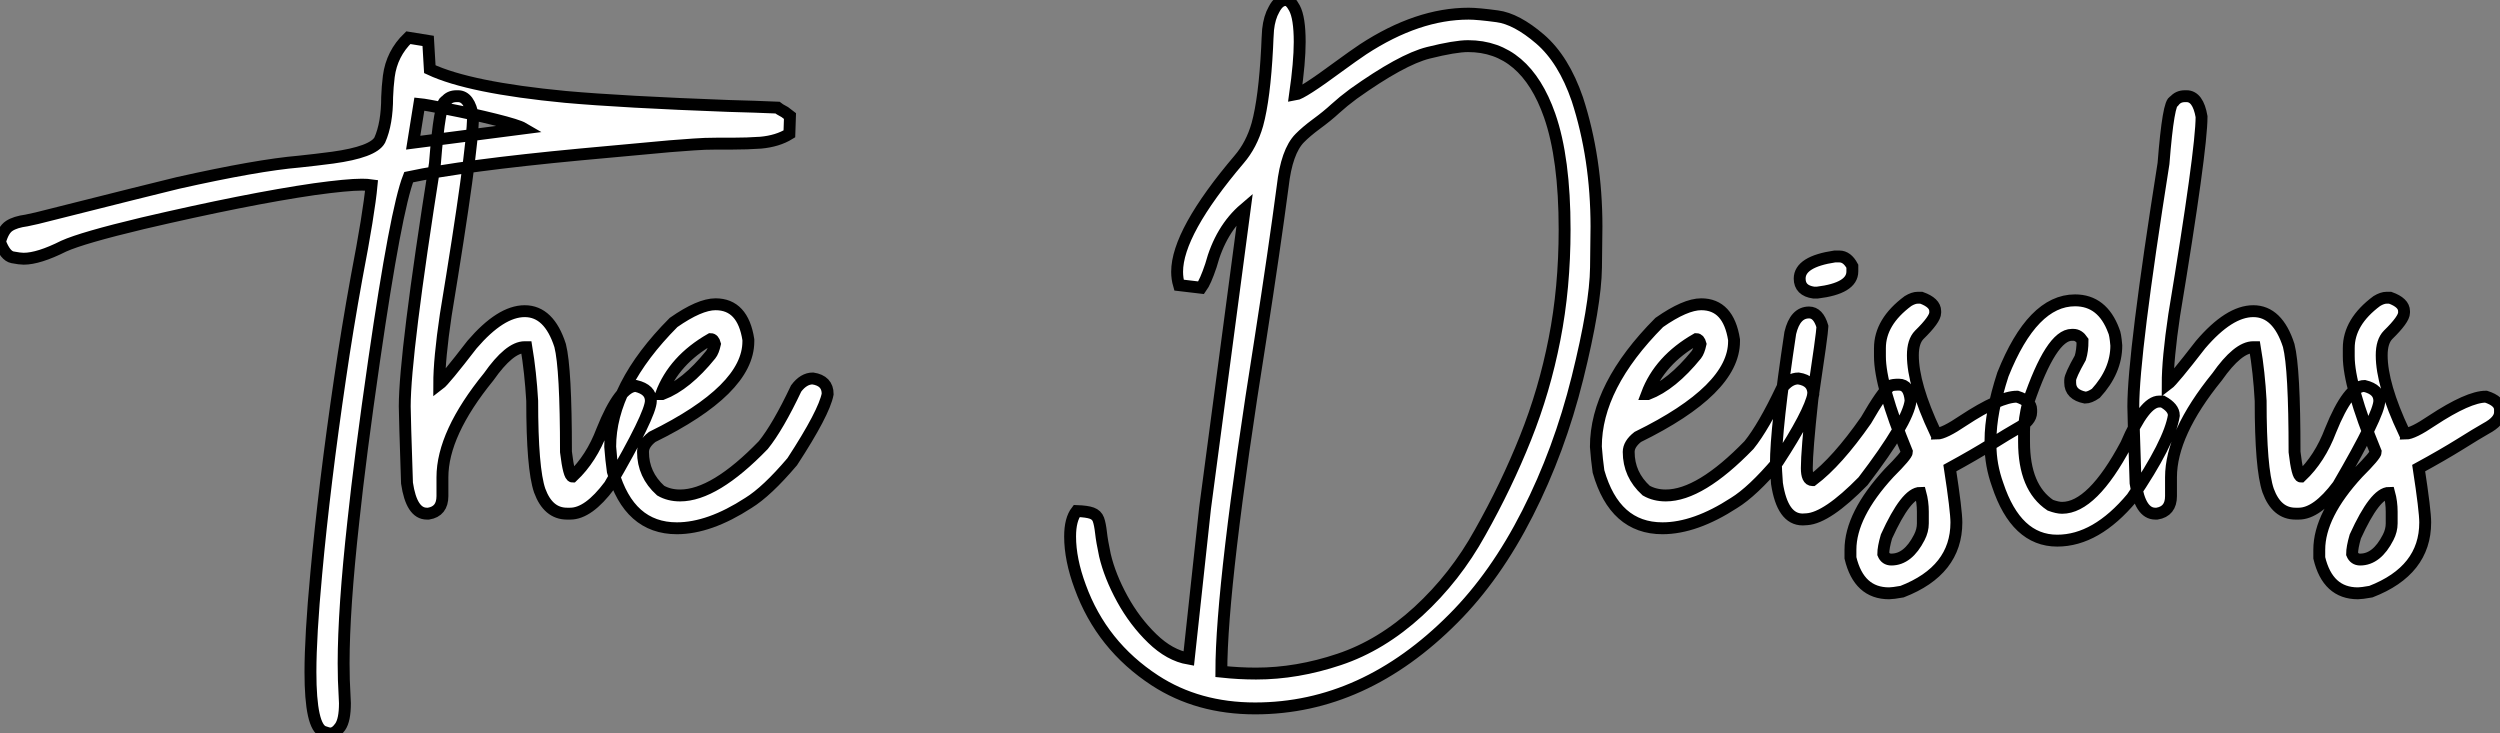
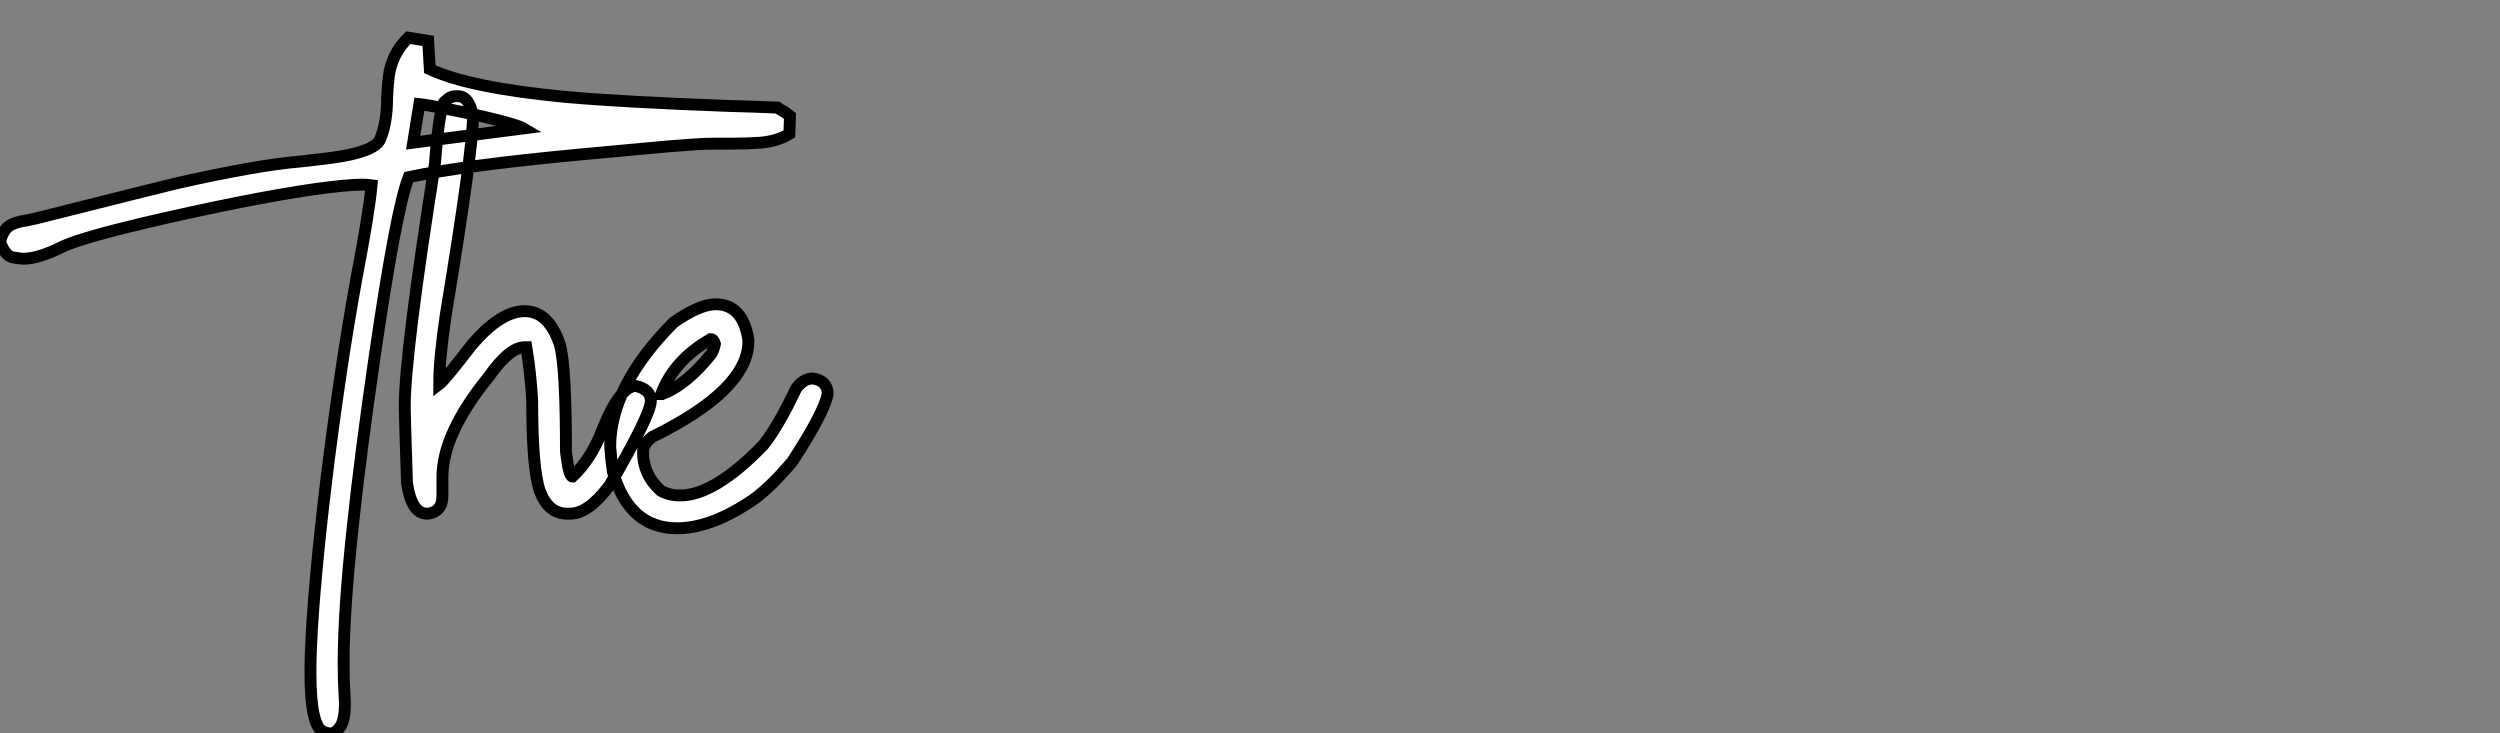
<svg xmlns="http://www.w3.org/2000/svg" viewBox="2.19 -43.42 210.26 61.69">
  <rect x="2.19" y="-43.42" width="210.26" height="61.69" fill="#808080" stroke="none" />
-   <path d="M29.97 18.27L29.97 18.27Q29.80 18.27 29.42 18.13L29.42 18.13Q28.30 17.75 28.30 13.10L28.30 13.10Q28.30 10.06 28.79 4.81L28.79 4.81Q29.48-2.71 30.79-11.59L30.79-11.59Q31.39-15.72 32.18-20.07L32.18-20.07Q33.22-25.48 33.44-27.84L33.44-27.84Q33.11-27.89 32.62-27.89L32.62-27.89Q31.39-27.89 28.63-27.51L28.63-27.51Q22.97-26.69 14.19-24.64L14.19-24.64Q9.13-23.43 7.55-22.72L7.55-22.72Q5.44-21.66 4.18-21.66L4.18-21.66Q3.86-21.66 3.24-21.78Q2.63-21.90 2.19-23.08L2.19-23.08Q2.46-24.09 2.97-24.42Q3.47-24.75 4.43-24.88L4.43-24.88L5.30-25.07Q15.50-27.64 17.14-28.03L17.14-28.03Q23.82-29.53 27.37-29.83L27.37-29.83Q28.71-29.97 30.16-30.16L30.16-30.16Q33.58-30.63 34.13-31.64L34.13-31.64Q34.75-33.03 34.75-35.25L34.75-35.25Q34.78-36.12 34.89-37.00L34.89-37.00Q35.14-38.91 36.53-40.25L36.53-40.25L38.20-39.98L38.34-37.60Q41.67-36.04 49.74-35.27L49.74-35.27Q54.55-34.84 63.46-34.51L63.46-34.51Q65.76-34.45 67.57-34.37L67.57-34.37Q67.70-34.26 68.20-33.99L68.20-33.99L68.63-33.66L68.58-32.16Q67.59-31.55 66.17-31.42L66.17-31.42Q65.02-31.34 63.79-31.34L63.79-31.34L62.48-31.34Q61.47-31.34 60.53-31.27Q59.58-31.20 58.52-31.12L58.52-31.12L51.00-30.43Q41.15-29.50 36.56-28.52L36.56-28.52Q35.49-25.79 33.66-13.15L33.66-13.15Q32.48-4.98 31.91 0.41L31.91 0.41Q31.09 7.85 31.09 12.36L31.09 12.36Q31.09 13.81 31.17 15.07L31.17 15.07L31.20 15.72Q31.20 17.14 30.80 17.71Q30.41 18.27 29.97 18.27ZM37.46-34.67L36.94-31.42L46.21-32.62Q45.75-32.89 43.82-33.37Q41.89-33.85 39.94-34.23Q37.98-34.62 37.46-34.67L37.46-34.67ZM50.15-0.22L50.15-0.22L49.88-0.22Q48.29-0.22 47.58-2.16L47.58-2.16Q46.95-3.99 46.95-9.71L46.95-9.71Q46.81-12.11 46.46-14.22L46.46-14.22L46.32-14.22Q45.04-14.22 43.29-11.73L43.29-11.73Q39.40-6.95 39.40-3.28L39.40-3.28L39.40-1.70Q39.40-0.41 38.23-0.22L38.23-0.22L38.09-0.22Q36.80-0.22 36.42-2.79L36.42-2.79Q36.23-8.48 36.23-9.24L36.23-9.24Q36.23-13.62 38.77-29.67L38.77-29.67Q39.18-34.92 39.68-34.92L39.68-34.92Q40.00-35.33 40.58-35.33L40.58-35.33L40.71-35.33Q41.67-35.33 41.97-33.61L41.97-33.61Q41.97-30.82 39.68-16.93L39.68-16.93Q39.13-13.23 39.13-11.10L39.13-11.10Q39.57-11.43 41.89-14.44L41.89-14.44Q44.30-17.25 46.32-17.25L46.32-17.25Q48.37-17.25 49.30-14.36L49.30-14.36Q49.79-12.44 49.79-5.41L49.79-5.41Q50.04-3.34 50.34-3.34L50.34-3.34Q51.93-4.84 52.83-7.22L52.83-7.22Q54.33-10.96 55.67-10.96L55.67-10.96Q56.93-10.66 56.93-9.71L56.93-9.71Q56.93-8.56 53.46-2.60L53.46-2.60Q51.68-0.22 50.15-0.22ZM59.12 1.01L59.12 1.01Q55.10 1.01 53.73-3.77L53.73-3.77Q53.59-4.76 53.51-5.85L53.51-5.85Q53.51-10.94 58.84-16.30L58.84-16.30Q61.03-17.83 62.37-17.83L62.37-17.83Q64.67-17.83 65.13-14.85L65.13-14.85L65.13-14.71Q65.13-10.64 57.04-6.67L57.04-6.67Q56.27-6.07 56.27-5.41L56.27-5.41Q56.27-3.50 57.75-2.16L57.75-2.16Q58.46-1.75 59.39-1.75L59.39-1.75Q62.29-1.75 66.39-5.99L66.39-5.99Q67.62-7.52 69.15-10.75L69.15-10.75Q69.78-11.59 70.55-11.59L70.55-11.59Q71.80-11.40 71.80-10.28L71.80-10.28Q71.50-8.70 68.82-4.59L68.82-4.59Q66.69-2.08 65.13-1.12L65.13-1.12Q61.85 1.01 59.12 1.01ZM57.80-10.28L57.89-10.28Q59.91-11.05 61.96-13.59L61.96-13.59Q62.18-13.86 62.32-14.49L62.32-14.49Q62.21-14.90 61.96-14.90L61.96-14.90Q58.87-13.13 57.80-10.28L57.80-10.28Z" fill="white" stroke="black" transform="scale(1,1)" />
-   <path d="M107.75 16.16L107.75 16.16Q102.94 16.16 99.33 13.81L99.33 13.81Q94.84 10.88 93.04 5.93L93.04 5.93Q92.19 3.64 92.19 1.70L92.19 1.70Q92.19 0.27 92.74-0.44L92.74-0.44Q93.61-0.41 94.02-0.26Q94.43-0.11 94.57 0.27Q94.71 0.66 94.79 1.38Q94.87 2.11 95.12 3.28L95.12 3.28Q95.53 5.03 96.58 6.95Q97.63 8.86 99.10 10.28Q100.56 11.70 102.17 11.98L102.17 11.98L103.54-0.68L106.88-25.87Q104.85-24.14 104.03-21.08L104.03-21.08Q103.57-19.71 103.21-19.22L103.21-19.22L101.35-19.44Q101.19-19.99 101.19-20.56L101.19-20.56Q101.19-23.87 106.41-30.02L106.41-30.02Q107.45-31.23 107.94-32.95L107.94-32.95Q108.54-35.14 108.76-39.40L108.76-39.40Q108.79-40.22 108.84-40.93L108.84-40.93Q108.95-41.95 109.34-42.63L109.34-42.63Q109.75-43.42 110.32-43.42L110.32-43.42Q110.70-43.42 111.06-42.74L111.06-42.74Q111.50-41.92 111.50-39.89L111.50-39.89Q111.50-38.20 111.11-35.46L111.11-35.46Q111.71-35.55 114.78-37.82L114.78-37.82Q116.01-38.72 116.83-39.27L116.83-39.27Q121.42-42.27 125.71-42.27L125.71-42.27Q126.48-42.27 128.11-42.05Q129.73-41.84 131.72-40.13Q133.70-38.42 134.85-35.08L134.85-35.08Q136.46-30.13 136.46-24.36L136.46-24.36Q136.46-24.09 136.42-20.92Q136.38-17.75 134.86-11.63Q133.34-5.52 130.66-0.25Q127.98 5.03 124.43 8.59L124.43 8.59Q116.91 16.16 107.75 16.16ZM107.83 13.23L107.83 13.23Q111.28 13.23 114.82 12.04Q118.36 10.86 121.48 8.00Q124.59 5.14 126.67 1.37L126.67 1.37Q128.89-2.57 130.49-6.58Q132.09-10.58 132.93-14.89Q133.78-19.20 133.78-24.12L133.78-24.12Q133.78-30.11 132.52-33.71L132.52-33.71Q130.47-39.54 125.66-39.54L125.66-39.54Q124.57-39.54 122.32-38.98Q120.08-38.42 116.01-35.52L116.01-35.52Q115.16-34.89 114.49-34.28Q113.82-33.66 112.89-32.98L112.89-32.98Q112.04-32.35 111.50-31.80L111.50-31.80Q110.40-30.68 110.07-27.75L110.07-27.75Q109.36-22.39 108.21-14.98L108.21-14.98Q104.91 5.74 104.91 13.07L104.91 13.07Q106.41 13.23 107.83 13.23ZM142.01 1.01L142.01 1.01Q137.99 1.01 136.63-3.77L136.63-3.77Q136.49-4.76 136.41-5.85L136.41-5.85Q136.41-10.94 141.74-16.30L141.74-16.30Q143.93-17.83 145.27-17.83L145.27-17.83Q147.56-17.83 148.03-14.85L148.03-14.85L148.03-14.71Q148.03-10.64 139.93-6.67L139.93-6.67Q139.17-6.07 139.17-5.41L139.17-5.41Q139.17-3.50 140.64-2.16L140.64-2.16Q141.36-1.75 142.29-1.75L142.29-1.75Q145.18-1.75 149.29-5.99L149.29-5.99Q150.52-7.52 152.05-10.75L152.05-10.75Q152.68-11.59 153.44-11.59L153.44-11.59Q154.70-11.40 154.70-10.28L154.70-10.28Q154.40-8.70 151.72-4.59L151.72-4.59Q149.59-2.08 148.03-1.12L148.03-1.12Q144.75 1.01 142.01 1.01ZM140.70-10.28L140.78-10.28Q142.80-11.05 144.86-13.59L144.86-13.59Q145.07-13.86 145.21-14.49L145.21-14.49Q145.10-14.90 144.86-14.90L144.86-14.90Q141.77-13.13 140.70-10.28L140.70-10.28ZM156.50-21.85L156.89-21.85Q157.54-21.85 157.98-21.03L157.98-21.03L157.98-20.59Q157.98-19.17 155.03-18.81L155.03-18.81L154.73-18.81Q153.55-18.98 153.55-19.99L153.55-19.99Q153.55-21.41 156.50-21.85L156.50-21.85ZM154.15 0.25L153.80 0.27Q152.10 0.27 151.64-2.76L151.64-2.76Q151.55-4.02 151.55-4.38L151.55-4.38Q151.55-7.41 152.76-15.42L152.76-15.42Q153.17-17.14 154.34-17.14L154.34-17.14Q155.11-17.14 155.46-15.97L155.46-15.97L155.46-15.94Q155.46-15.45 154.62-9.84L154.62-9.84Q154.15-5.50 154.15-4.05L154.15-4.05Q154.15-3.04 154.62-3.04L154.62-3.04L154.64-3.04Q156.70-4.59 159.13-8.07L159.13-8.07Q160.50-10.45 161.15-10.96L161.15-10.96Q161.34-11.07 161.89-11.07L161.89-11.07Q162.77-11.07 162.88-9.73L162.88-9.73Q162.68-7.93 158.88-2.95L158.88-2.95Q155.85 0.14 154.15 0.25L154.15 0.25ZM161.07 6.48L161.07 6.48Q158.53 6.48 157.82 3.50L157.82 3.50L157.82 2.82Q157.82-0.11 161.07-3.64L161.07-3.64Q162.57-5.14 162.57-5.41L162.57-5.41Q160.30-10.94 160.30-13.45L160.30-13.45L160.30-14.14Q160.30-16.35 162.66-18.10L162.66-18.10Q163.12-18.38 163.48-18.38L163.48-18.38L163.78-18.38Q164.95-17.96 164.95-17.25L164.95-17.25L164.95-17.12Q164.95-16.57 163.61-15.26L163.61-15.26Q163.07-14.71 163.07-13.54L163.07-13.54Q163.07-11.07 164.95-7.08L164.95-7.08Q165.09-7.05 165.09-6.95L165.09-6.95Q165.69-6.95 167.30-8.04L167.30-8.04Q170.37-10.06 171.84-10.06L171.84-10.06Q173.02-9.68 173.02-8.97L173.02-8.97L173.02-8.75Q173.02-8.01 171.84-7.38L171.84-7.38Q171.08-6.95 169.66-6.06Q168.23-5.17 166.18-4.05L166.18-4.05Q166.73-0.46 166.73 0.52L166.73 0.52Q166.73 4.57 162.16 6.34L162.16 6.34Q161.37 6.48 161.07 6.48ZM161.26 3.64L161.26 3.64Q162.66 3.64 163.61 1.78L163.61 1.78Q163.91 1.20 163.91 0.60L163.91 0.60L163.91-0.38Q163.91-1.20 163.70-1.97L163.70-1.97Q162.52-1.97 160.85 1.70L160.85 1.70Q160.58 2.63 160.58 3.17L160.58 3.17Q160.77 3.64 161.26 3.64ZM175.21 2.05L175.21 2.05Q171.76 2.05 170.20-2.65L170.20-2.65Q169.60-4.32 169.60-5.99L169.60-5.99L169.60-6.40Q169.60-8.72 170.64-11.92L170.64-11.92Q173.13-18.16 176.71-18.16L176.71-18.16Q179.01-18.16 179.96-15.61L179.96-15.61Q180.10-15.34 180.18-14.36L180.18-14.36Q180.18-12.22 178.46-10.34L178.46-10.34Q177.94-9.98 177.56-9.98L177.56-9.98Q176.30-10.23 176.30-11.24L176.30-11.24L176.30-11.46Q176.30-11.81 177.15-13.32L177.15-13.32Q177.34-13.92 177.34-14.77L177.34-14.77Q177.01-15.26 176.57-15.26L176.57-15.26L176.44-15.26Q174.71-15.26 172.77-9.57L172.77-9.57Q172.42-8.12 172.42-7.16L172.42-7.16L172.42-6.26Q172.42-2.41 174.63-0.93L174.63-0.93Q175.23-0.71 175.62-0.71L175.62-0.71Q178.16-0.71 181.00-6.04L181.00-6.04Q182.54-9.65 183.79-9.65L183.79-9.65L184.07-9.65Q185.02-9.13 185.02-8.48L185.02-8.48Q184.67-6.23 181.50-1.56L181.50-1.56Q178.49 2.05 175.21 2.05ZM195.52-0.22L195.52-0.22L195.25-0.22Q193.66-0.22 192.95-2.16L192.95-2.16Q192.32-3.99 192.32-9.71L192.32-9.71Q192.19-12.11 191.83-14.22L191.83-14.22L191.70-14.22Q190.41-14.22 188.66-11.73L188.66-11.73Q184.78-6.95 184.78-3.28L184.78-3.28L184.78-1.70Q184.78-0.41 183.60-0.22L183.60-0.22L183.46-0.22Q182.18-0.22 181.80-2.79L181.80-2.79Q181.61-8.48 181.61-9.24L181.61-9.24Q181.61-13.62 184.15-29.67L184.15-29.67Q184.56-34.92 185.05-34.92L185.05-34.92Q185.38-35.33 185.95-35.33L185.95-35.33L186.09-35.33Q187.05-35.33 187.35-33.61L187.35-33.61Q187.35-30.82 185.05-16.93L185.05-16.93Q184.50-13.23 184.50-11.10L184.50-11.10Q184.94-11.43 187.27-14.44L187.27-14.44Q189.67-17.25 191.70-17.25L191.70-17.25Q193.75-17.25 194.68-14.36L194.68-14.36Q195.17-12.44 195.17-5.41L195.17-5.41Q195.41-3.34 195.71-3.34L195.71-3.34Q197.30-4.84 198.20-7.22L198.20-7.22Q199.71-10.96 201.05-10.96L201.05-10.96Q202.30-10.66 202.30-9.71L202.30-9.71Q202.30-8.56 198.83-2.60L198.83-2.60Q197.05-0.22 195.52-0.22ZM200.50 6.48L200.50 6.48Q197.96 6.48 197.25 3.50L197.25 3.50L197.25 2.82Q197.25-0.11 200.50-3.64L200.50-3.64Q202.00-5.14 202.00-5.41L202.00-5.41Q199.73-10.94 199.73-13.45L199.73-13.45L199.73-14.14Q199.73-16.35 202.09-18.10L202.09-18.10Q202.55-18.38 202.91-18.38L202.91-18.38L203.21-18.38Q204.38-17.96 204.38-17.25L204.38-17.25L204.38-17.12Q204.38-16.57 203.04-15.26L203.04-15.26Q202.50-14.71 202.50-13.54L202.50-13.54Q202.50-11.07 204.38-7.08L204.38-7.08Q204.52-7.05 204.52-6.95L204.52-6.95Q205.12-6.95 206.73-8.04L206.73-8.04Q209.80-10.06 211.27-10.06L211.27-10.06Q212.45-9.68 212.45-8.97L212.45-8.97L212.45-8.75Q212.45-8.01 211.27-7.38L211.27-7.38Q210.51-6.95 209.09-6.06Q207.66-5.17 205.61-4.05L205.61-4.05Q206.16-0.46 206.16 0.52L206.16 0.52Q206.16 4.57 201.59 6.34L201.59 6.34Q200.80 6.48 200.50 6.48ZM200.69 3.64L200.69 3.64Q202.09 3.64 203.04 1.78L203.04 1.78Q203.34 1.20 203.34 0.60L203.34 0.60L203.34-0.38Q203.34-1.20 203.13-1.97L203.13-1.97Q201.95-1.97 200.28 1.70L200.28 1.70Q200.01 2.63 200.01 3.17L200.01 3.17Q200.20 3.64 200.69 3.64Z" fill="white" stroke="black" transform="scale(1,1)" />
+   <path d="M29.97 18.27L29.97 18.27Q29.80 18.27 29.42 18.13L29.42 18.13Q28.30 17.75 28.30 13.10L28.30 13.10Q28.30 10.06 28.79 4.81L28.79 4.81Q29.48-2.71 30.79-11.59L30.79-11.59Q31.39-15.72 32.18-20.07L32.18-20.07Q33.22-25.48 33.44-27.84L33.44-27.84Q33.11-27.89 32.62-27.89L32.62-27.89Q31.39-27.89 28.63-27.51L28.63-27.51Q22.97-26.69 14.19-24.64L14.19-24.64Q9.13-23.43 7.55-22.72L7.55-22.72Q5.44-21.66 4.18-21.66L4.18-21.66Q3.86-21.66 3.24-21.78Q2.63-21.90 2.19-23.08L2.19-23.08Q2.46-24.09 2.97-24.42Q3.47-24.75 4.43-24.88L5.30-25.07Q15.50-27.64 17.14-28.03L17.14-28.03Q23.82-29.53 27.37-29.83L27.37-29.83Q28.71-29.97 30.16-30.16L30.16-30.16Q33.58-30.63 34.13-31.64L34.13-31.64Q34.75-33.03 34.75-35.25L34.75-35.25Q34.78-36.12 34.89-37.00L34.89-37.00Q35.14-38.91 36.53-40.25L36.53-40.25L38.20-39.98L38.34-37.60Q41.67-36.04 49.74-35.27L49.74-35.27Q54.55-34.84 63.46-34.51L63.46-34.51Q65.76-34.45 67.57-34.37L67.57-34.37Q67.70-34.26 68.20-33.99L68.20-33.99L68.63-33.66L68.58-32.16Q67.59-31.55 66.17-31.42L66.17-31.42Q65.02-31.34 63.79-31.34L63.79-31.34L62.48-31.34Q61.47-31.34 60.53-31.27Q59.58-31.20 58.52-31.12L58.52-31.12L51.00-30.43Q41.15-29.50 36.56-28.52L36.56-28.52Q35.49-25.79 33.66-13.15L33.66-13.15Q32.48-4.98 31.91 0.41L31.91 0.41Q31.09 7.85 31.09 12.36L31.09 12.36Q31.09 13.81 31.17 15.07L31.17 15.07L31.20 15.72Q31.20 17.14 30.80 17.71Q30.41 18.27 29.97 18.27ZM37.46-34.67L36.94-31.42L46.21-32.62Q45.75-32.89 43.82-33.37Q41.89-33.85 39.94-34.23Q37.98-34.62 37.46-34.67L37.46-34.67ZM50.15-0.22L50.15-0.22L49.88-0.22Q48.29-0.22 47.58-2.16L47.58-2.16Q46.95-3.99 46.95-9.71L46.95-9.71Q46.81-12.11 46.46-14.22L46.46-14.22L46.32-14.22Q45.04-14.22 43.29-11.73L43.29-11.73Q39.40-6.95 39.40-3.28L39.40-3.28L39.40-1.70Q39.40-0.41 38.23-0.22L38.23-0.22L38.09-0.22Q36.80-0.22 36.42-2.79L36.42-2.79Q36.23-8.48 36.23-9.24L36.23-9.24Q36.23-13.62 38.77-29.67L38.77-29.67Q39.18-34.92 39.68-34.92L39.68-34.92Q40.00-35.33 40.58-35.33L40.58-35.33L40.71-35.33Q41.67-35.33 41.97-33.61L41.97-33.61Q41.97-30.82 39.68-16.93L39.68-16.93Q39.13-13.23 39.13-11.10L39.13-11.10Q39.57-11.43 41.89-14.44L41.89-14.44Q44.30-17.25 46.32-17.25L46.32-17.25Q48.37-17.25 49.30-14.36L49.30-14.36Q49.79-12.44 49.79-5.41L49.79-5.41Q50.04-3.34 50.34-3.34L50.34-3.34Q51.93-4.84 52.83-7.22L52.83-7.22Q54.33-10.96 55.67-10.96L55.67-10.96Q56.93-10.66 56.93-9.71L56.93-9.71Q56.93-8.56 53.46-2.60L53.46-2.60Q51.68-0.22 50.15-0.22ZM59.12 1.01L59.12 1.01Q55.10 1.01 53.73-3.77L53.73-3.77Q53.59-4.76 53.51-5.85L53.51-5.85Q53.51-10.94 58.84-16.30L58.84-16.30Q61.03-17.83 62.37-17.83L62.37-17.83Q64.67-17.83 65.13-14.85L65.13-14.85L65.13-14.71Q65.13-10.64 57.04-6.67L57.04-6.67Q56.27-6.07 56.27-5.41L56.27-5.41Q56.27-3.50 57.75-2.16L57.75-2.16Q58.46-1.75 59.39-1.75L59.39-1.75Q62.29-1.75 66.39-5.99L66.39-5.99Q67.62-7.52 69.15-10.75L69.15-10.75Q69.78-11.59 70.55-11.59L70.55-11.59Q71.80-11.40 71.80-10.28L71.80-10.28Q71.50-8.70 68.82-4.59L68.82-4.59Q66.69-2.08 65.13-1.12L65.13-1.12Q61.85 1.01 59.12 1.01ZM57.80-10.28L57.89-10.28Q59.91-11.05 61.96-13.59L61.96-13.59Q62.18-13.86 62.32-14.49L62.32-14.49Q62.21-14.90 61.96-14.90L61.96-14.90Q58.87-13.13 57.80-10.28L57.80-10.28Z" fill="white" stroke="black" transform="scale(1,1)" />
</svg>